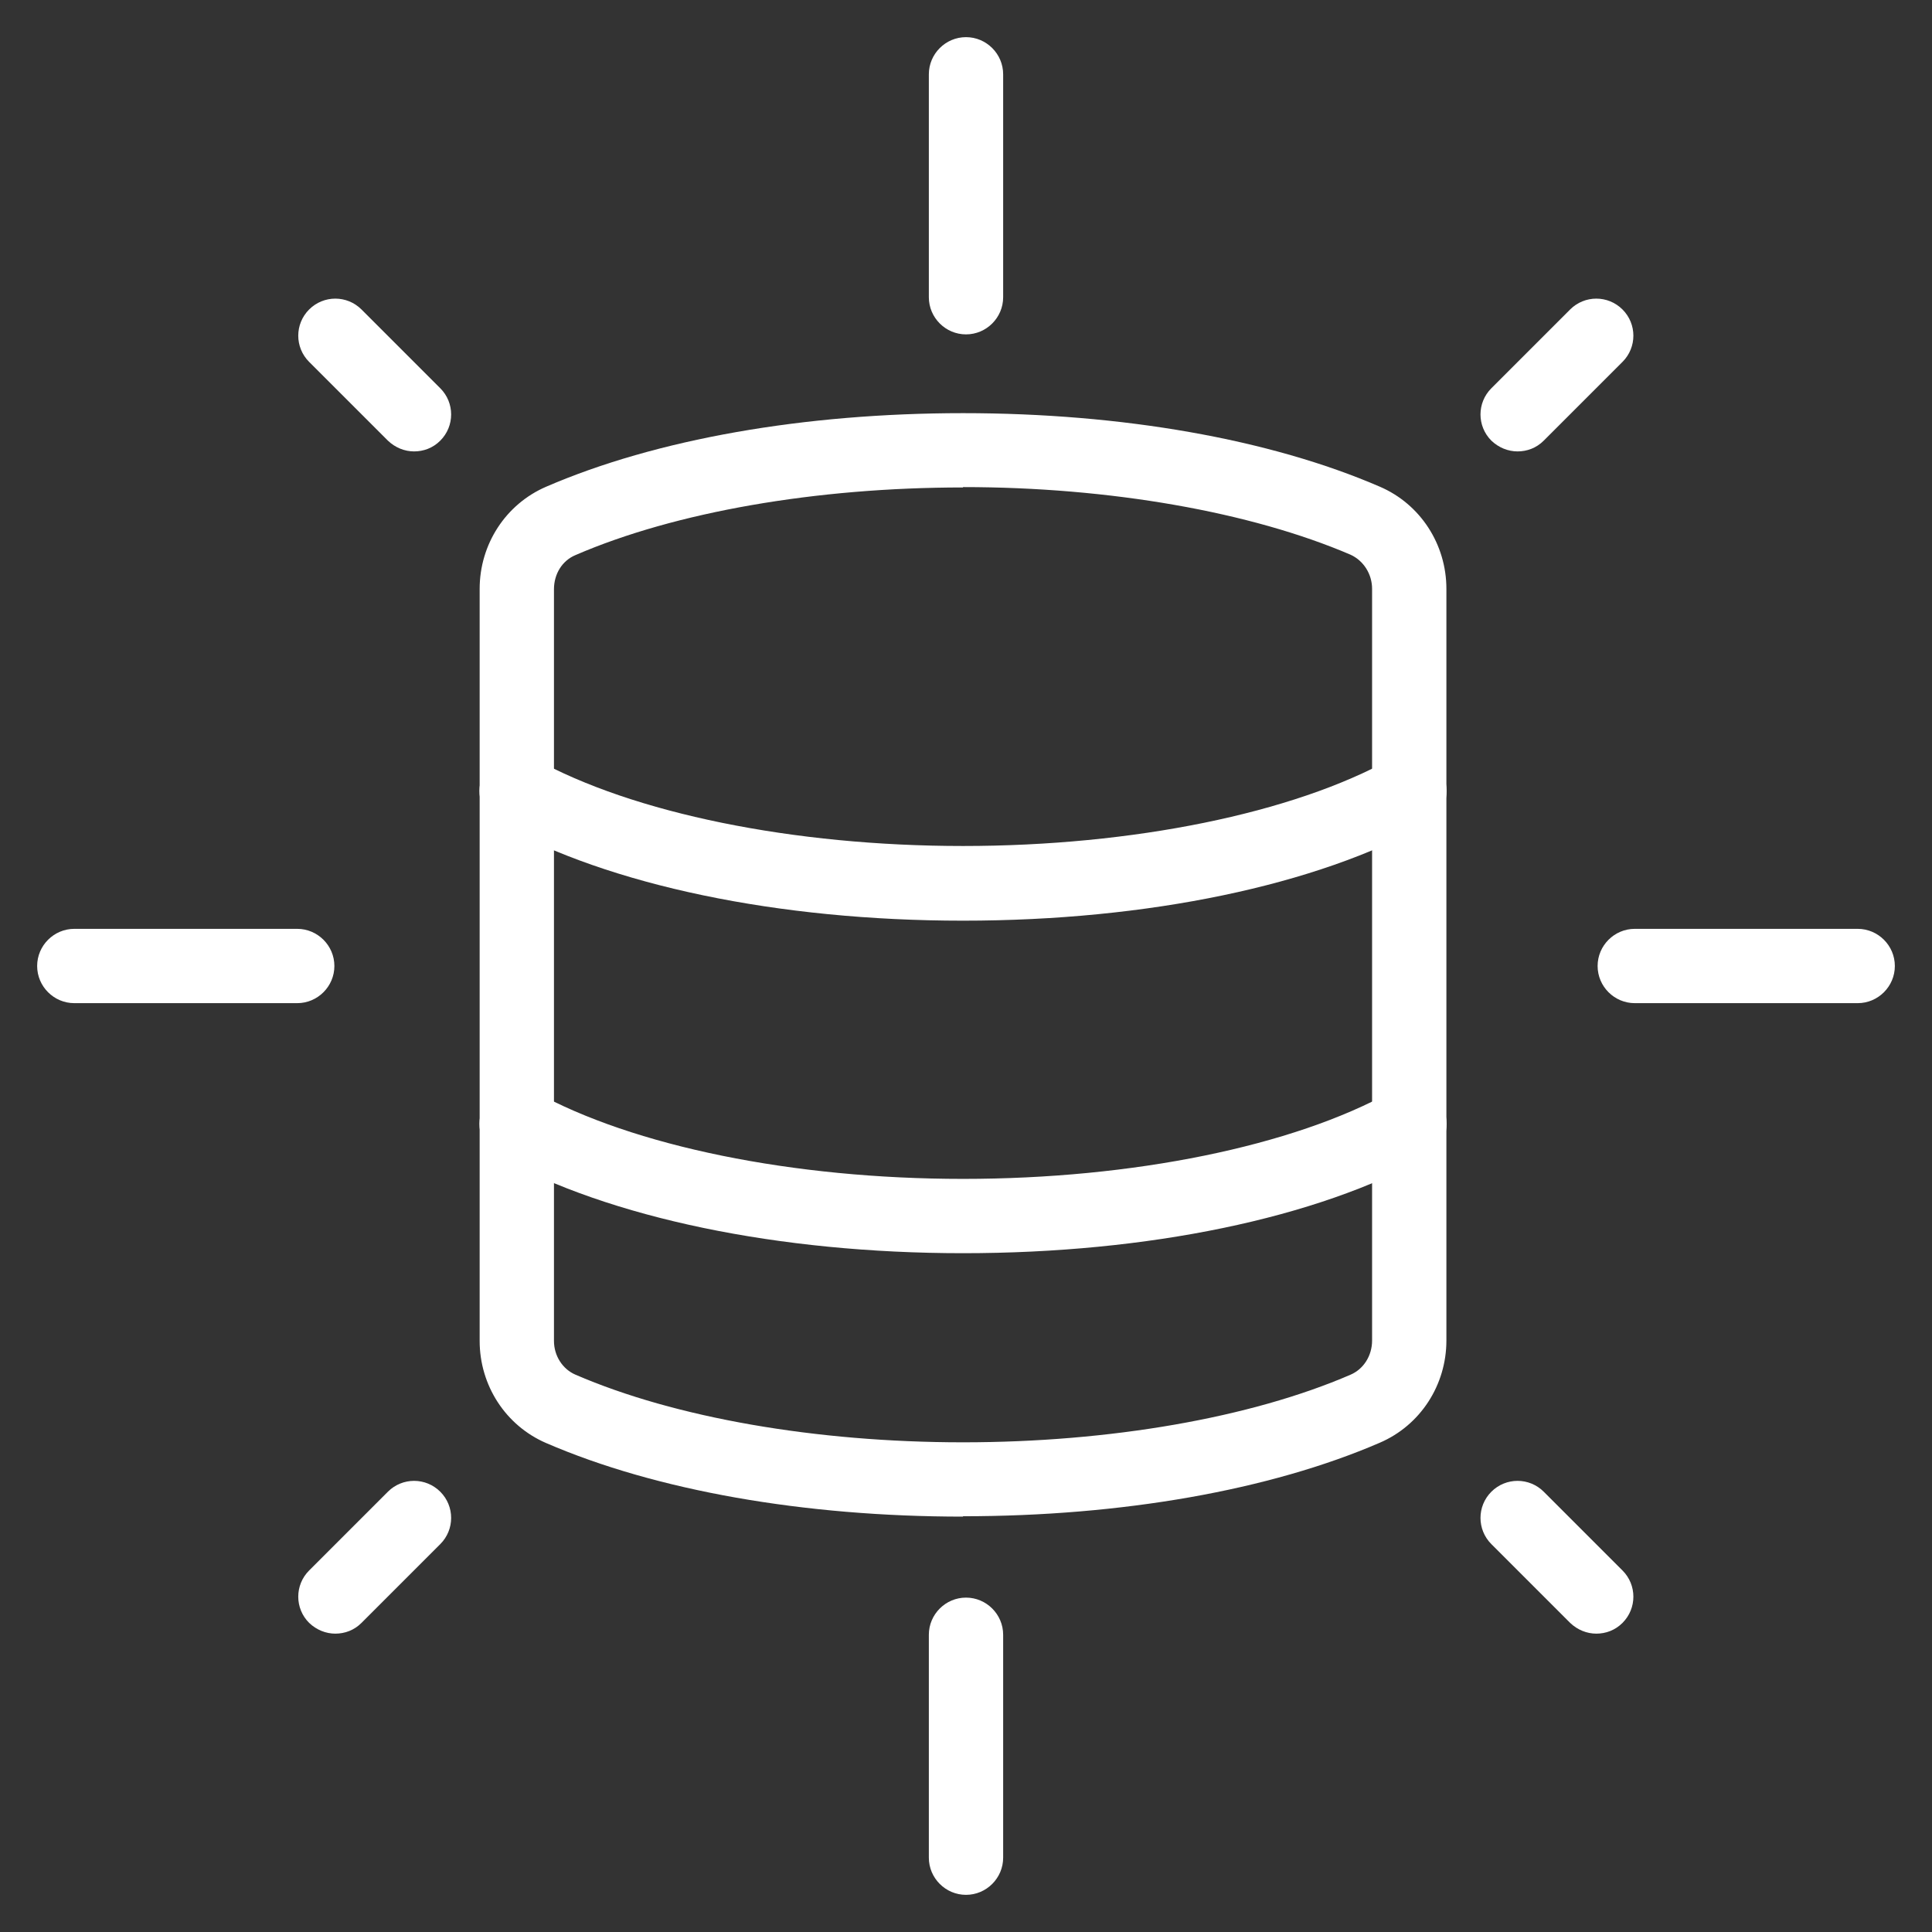
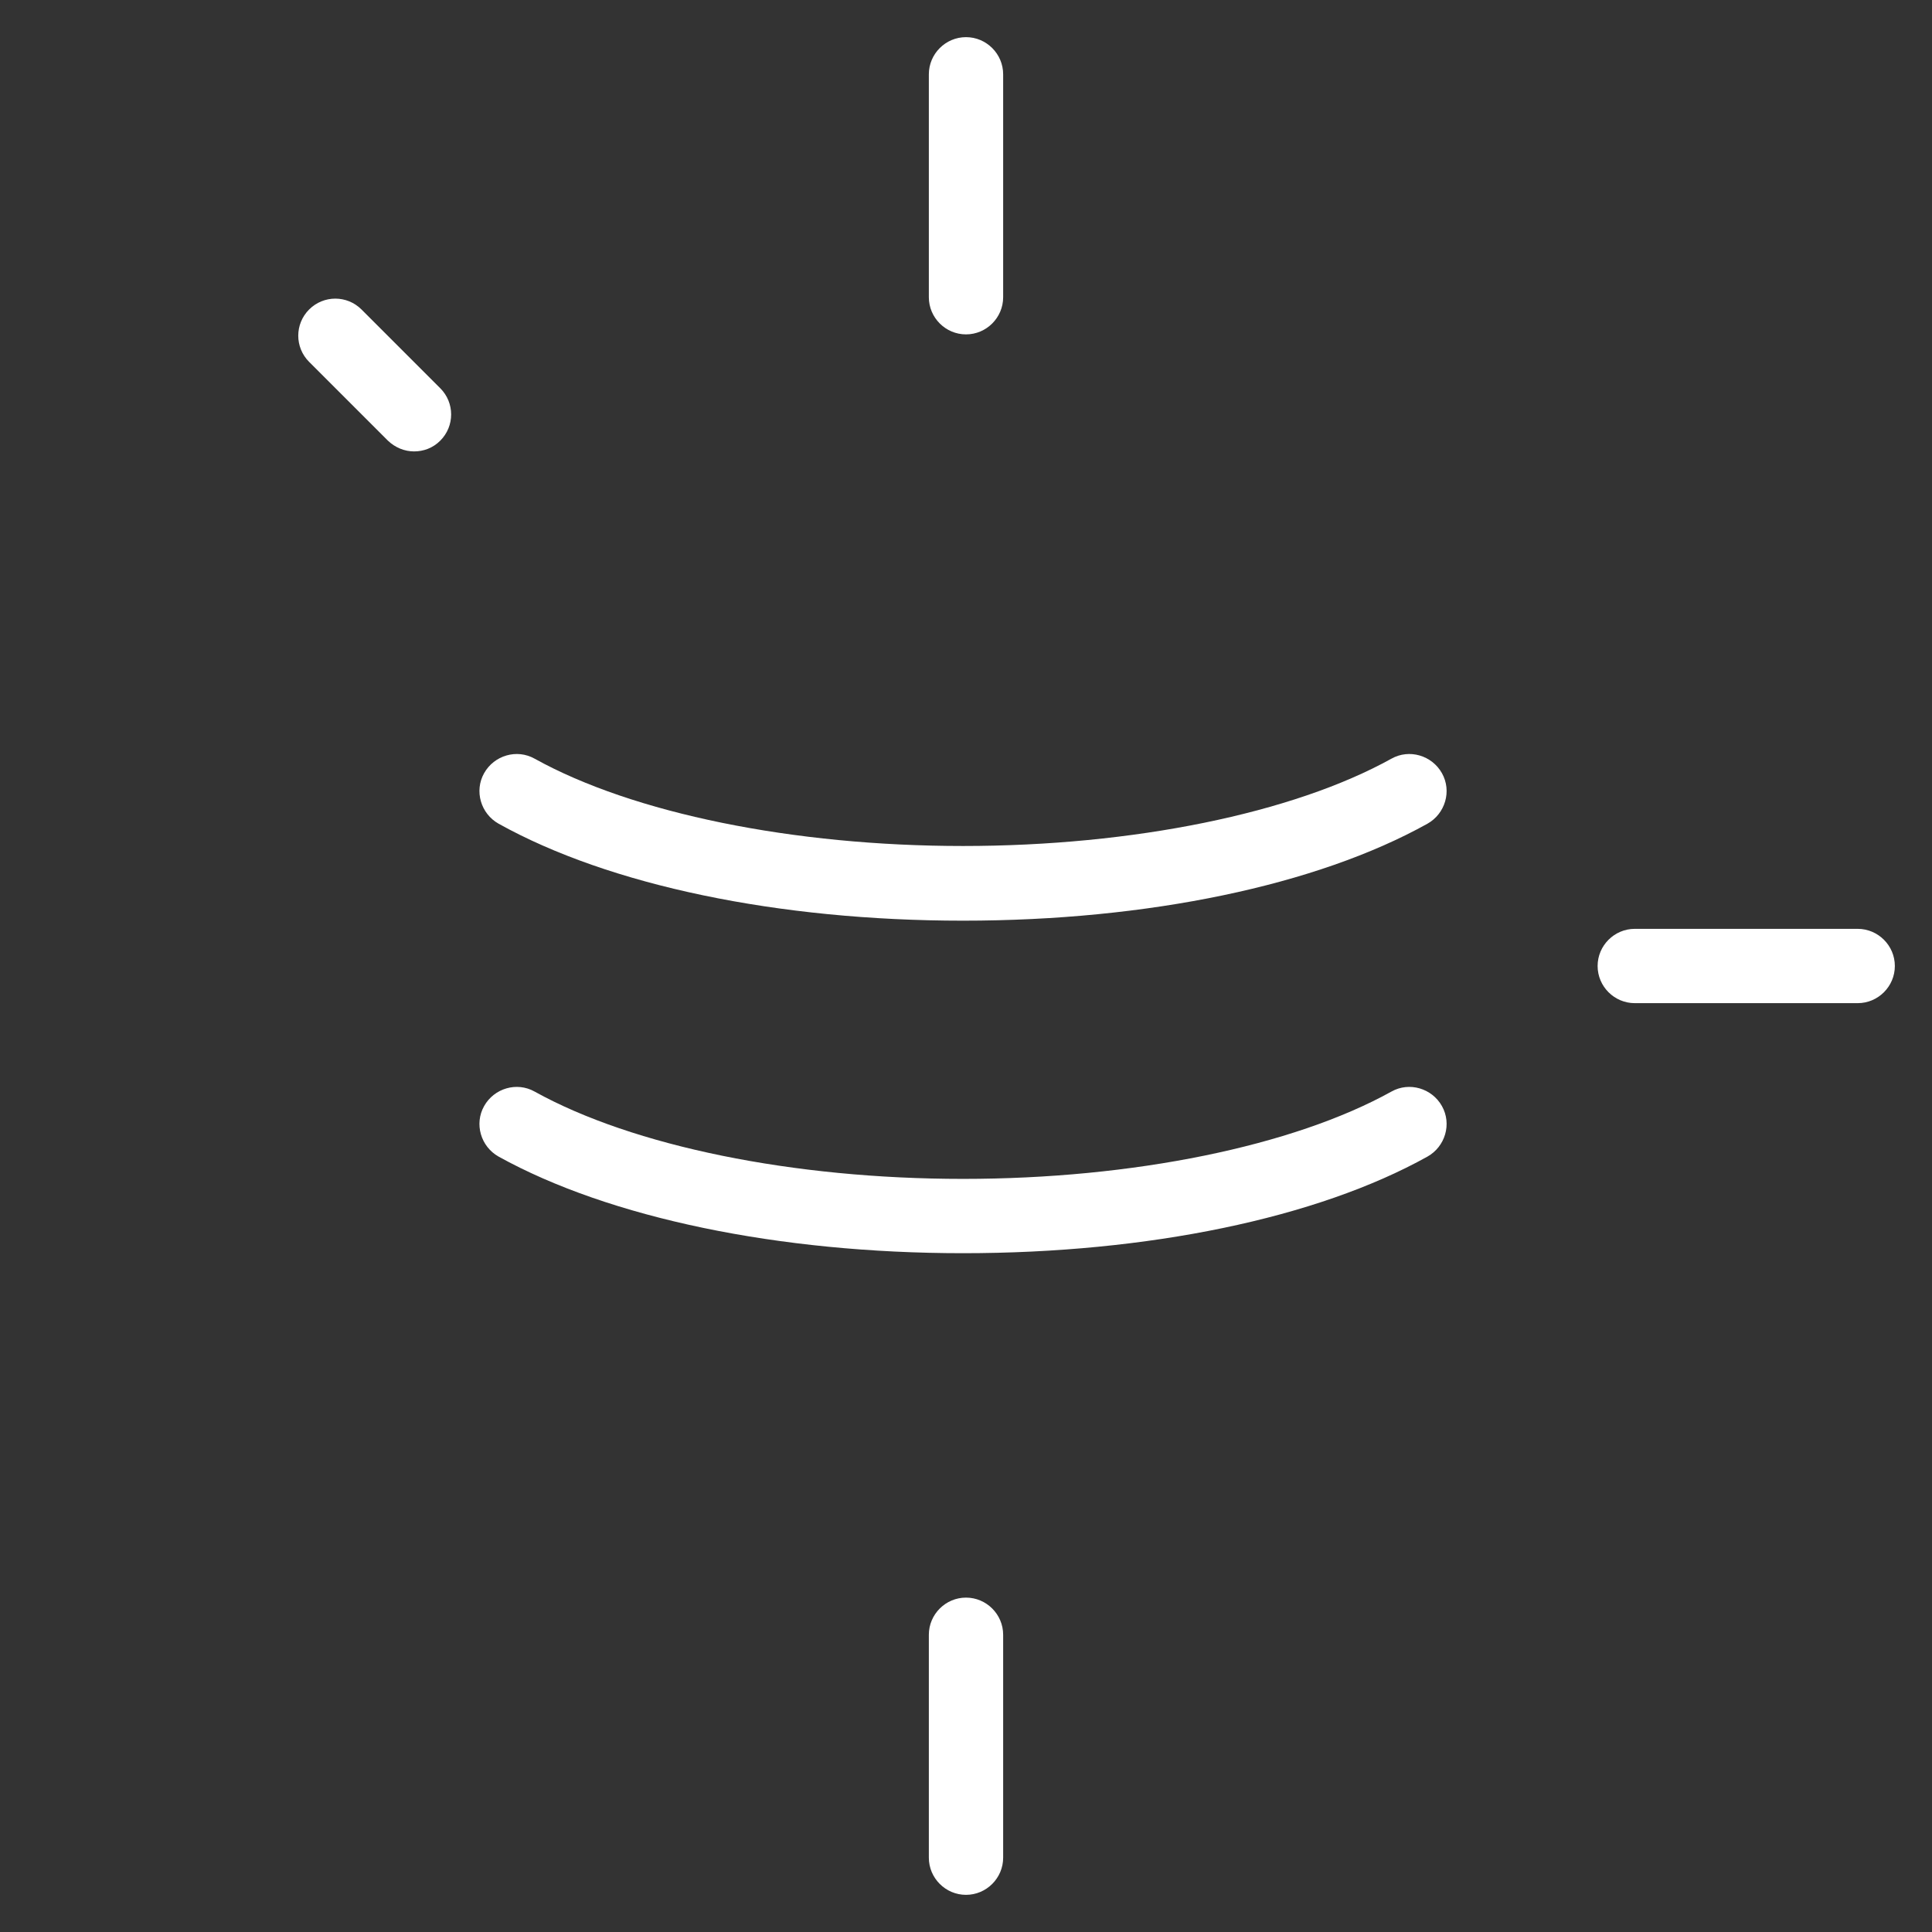
<svg xmlns="http://www.w3.org/2000/svg" id="Layer_1" width="52" height="52" viewBox="0 0 52 52">
  <rect x="0" y="0" width="52" height="52" fill="#333333" stroke="none" />
  <defs>
    <style>.cls-1{fill:none;}.cls-2{fill:#fff;}</style>
  </defs>
-   <path class="cls-2" d="m8,27H2c-.55,0-1-.45-1-1s.45-1,1-1h6c.55,0,1,.45,1,1s-.45,1-1,1Z" />
  <path class="cls-2" d="m50,27h-6c-.55,0-1-.45-1-1s.45-1,1-1h6c.55,0,1,.45,1,1s-.45,1-1,1Z" />
  <path class="cls-2" d="m26,9c-.55,0-1-.45-1-1V2c0-.55.45-1,1-1s1,.45,1,1v6c0,.55-.45,1-1,1Z" />
  <path class="cls-2" d="m26,51c-.55,0-1-.45-1-1v-6c0-.55.45-1,1-1s1,.45,1,1v6c0,.55-.45,1-1,1Z" />
  <path class="cls-2" d="m11.15,12.15c-.26,0-.51-.1-.71-.29l-2.12-2.12c-.39-.39-.39-1.02,0-1.41.39-.39,1.02-.39,1.41,0l2.12,2.12c.39.39.39,1.02,0,1.41-.2.2-.45.29-.71.29Z" />
-   <path class="cls-2" d="m42.97,43.97c-.26,0-.51-.1-.71-.29l-2.12-2.12c-.39-.39-.39-1.02,0-1.41s1.02-.39,1.41,0l2.12,2.12c.39.39.39,1.02,0,1.41-.2.2-.45.29-.71.29Z" />
-   <path class="cls-2" d="m9.03,43.97c-.26,0-.51-.1-.71-.29-.39-.39-.39-1.02,0-1.41l2.12-2.12c.39-.39,1.02-.39,1.41,0s.39,1.02,0,1.41l-2.12,2.12c-.2.2-.45.29-.71.29Z" />
-   <path class="cls-2" d="m40.85,12.15c-.26,0-.51-.1-.71-.29-.39-.39-.39-1.02,0-1.41l2.12-2.12c.39-.39,1.02-.39,1.41,0,.39.39.39,1.02,0,1.41l-2.12,2.12c-.2.2-.45.29-.71.29Z" />
  <path class="cls-2" d="m25.92,33.73c-4.96,0-9.52-.95-12.5-2.6-.48-.27-.66-.88-.39-1.36.27-.48.88-.66,1.36-.39,2.65,1.47,6.96,2.35,11.53,2.35s8.88-.88,11.53-2.35c.48-.27,1.09-.09,1.36.39.27.48.09,1.09-.39,1.36-2.98,1.66-7.53,2.6-12.5,2.6Z" />
  <path class="cls-2" d="m25.92,24.78c-4.97,0-9.52-.95-12.5-2.61-.48-.27-.66-.88-.39-1.36.27-.48.88-.66,1.36-.39,2.65,1.47,6.96,2.35,11.53,2.35s8.88-.88,11.53-2.35c.48-.27,1.09-.09,1.36.39.27.48.09,1.09-.39,1.36-2.98,1.66-7.53,2.61-12.5,2.61Z" />
-   <path class="cls-2" d="m25.92,40.82c-4.28,0-8.26-.7-11.22-1.98-1.09-.47-1.79-1.55-1.79-2.75V15.85c0-1.2.7-2.28,1.79-2.75,2.96-1.28,6.94-1.98,11.22-1.98s8.26.7,11.22,1.98c1.09.47,1.79,1.55,1.79,2.75v20.23c0,1.2-.7,2.28-1.79,2.75-2.96,1.28-6.95,1.98-11.22,1.98Zm0-27.7c-3.95,0-7.75.66-10.43,1.82-.36.15-.58.51-.58.92v20.23c0,.4.23.76.58.91,2.68,1.16,6.48,1.82,10.43,1.82s7.75-.66,10.43-1.82c.35-.15.58-.51.58-.92V15.85c0-.4-.23-.76-.58-.92-2.68-1.15-6.48-1.82-10.43-1.82Z" />
  <rect class="cls-1" x="2" y="2" width="48" height="48" />
</svg>